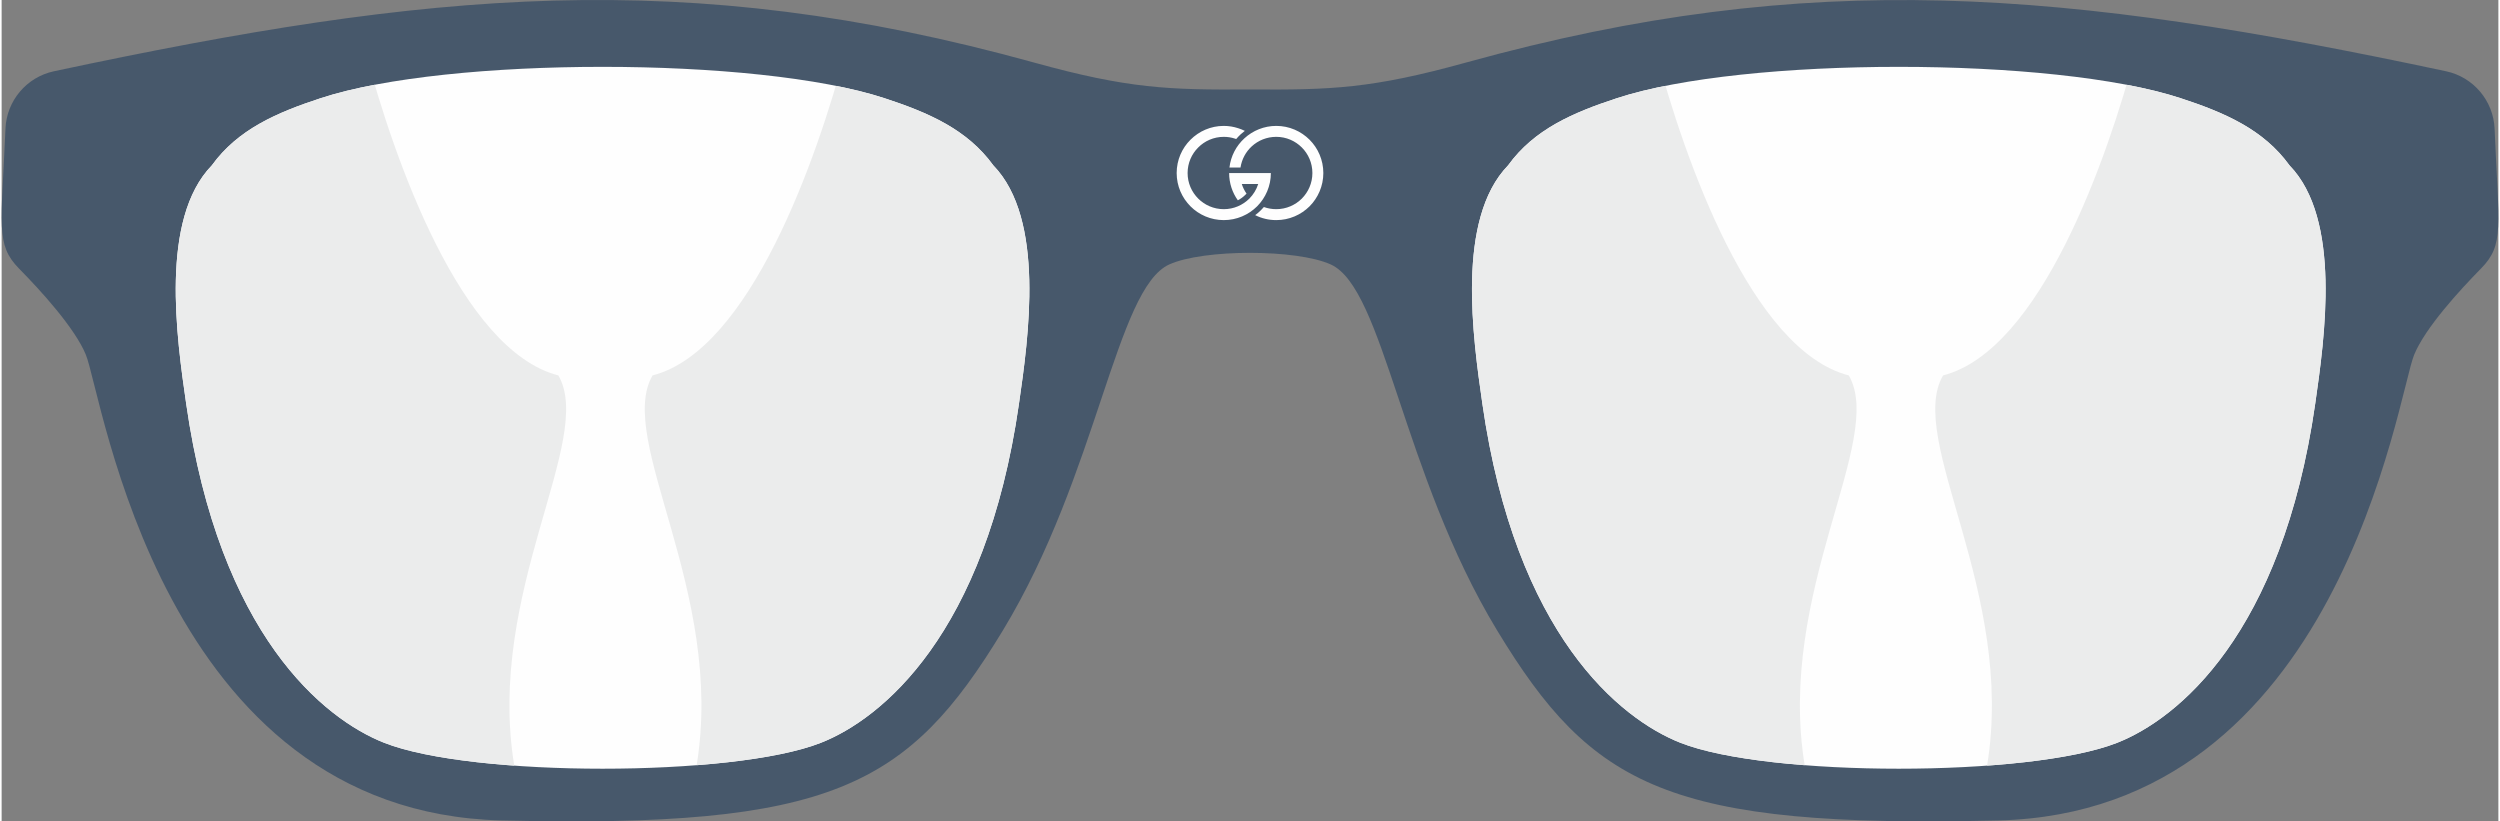
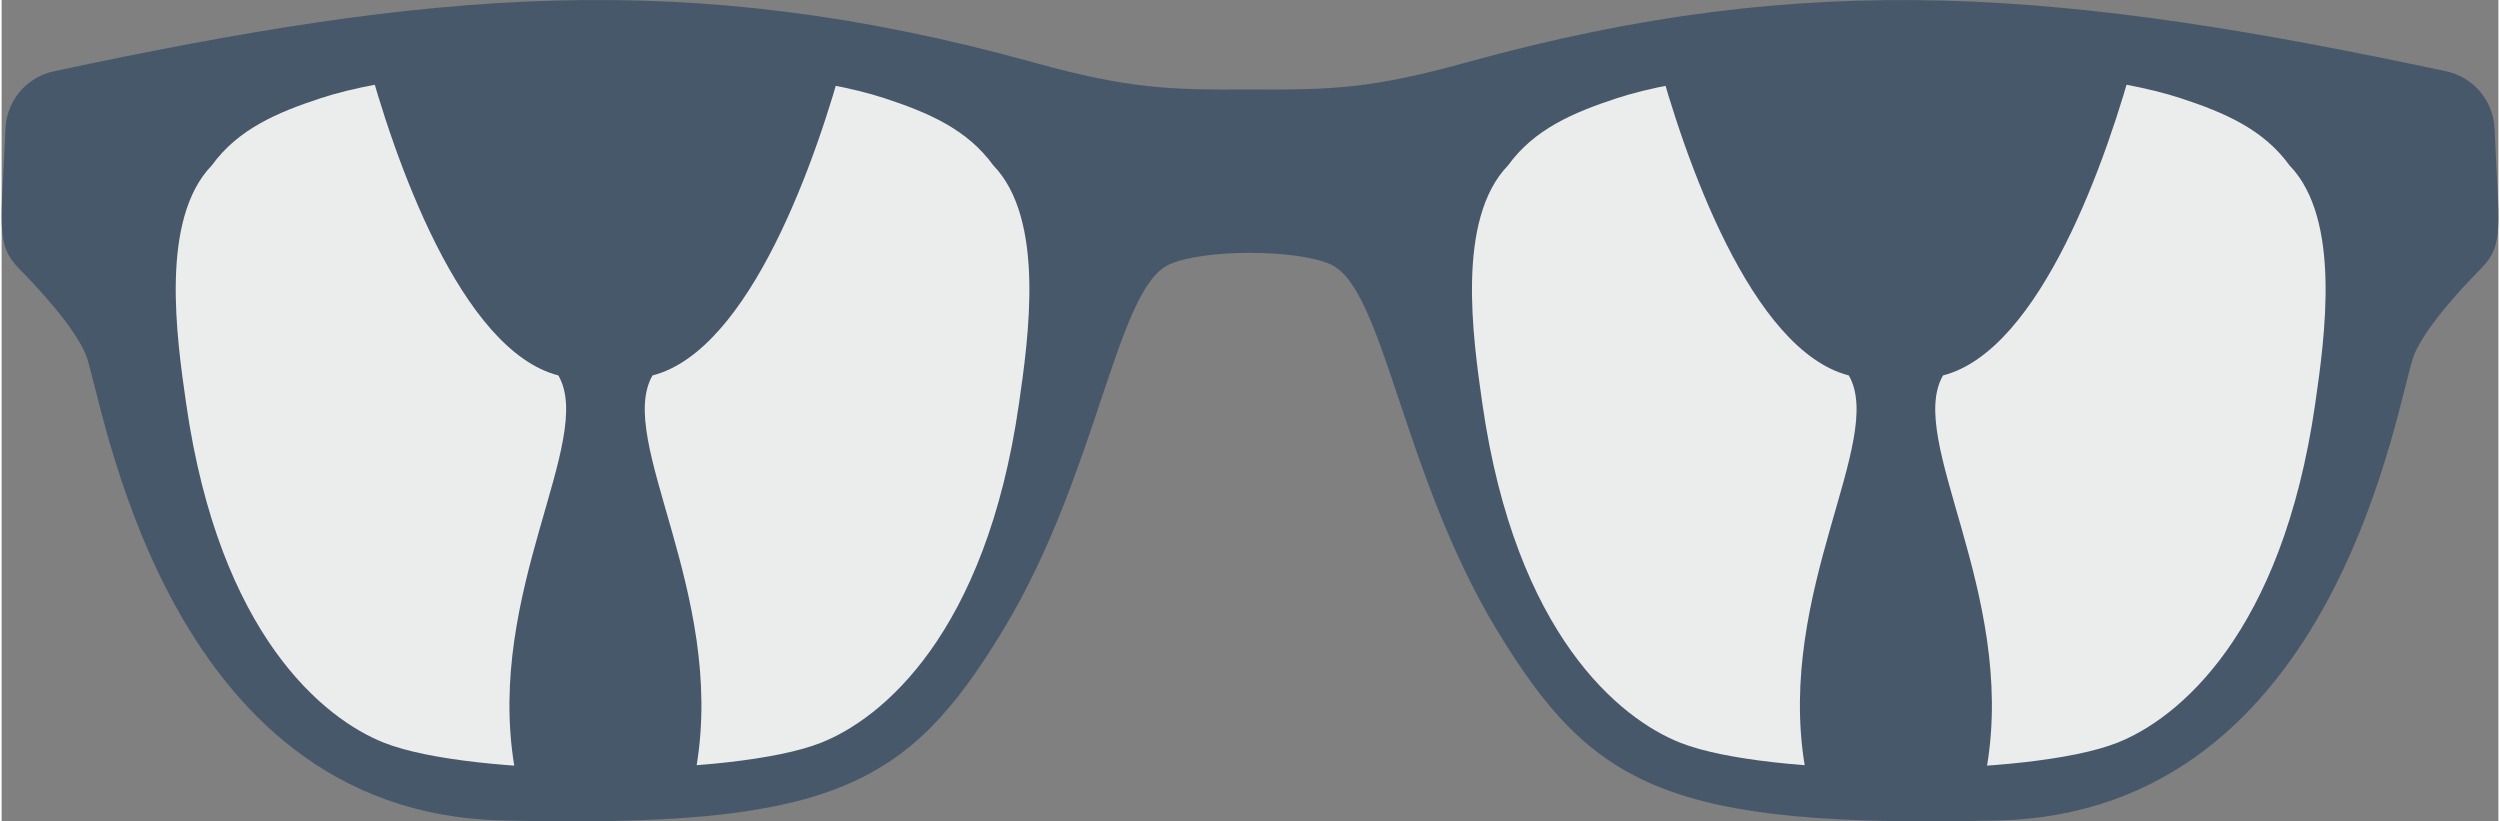
<svg xmlns="http://www.w3.org/2000/svg" xml:space="preserve" width="417px" height="137px" version="1.1" shape-rendering="geometricPrecision" text-rendering="geometricPrecision" image-rendering="optimizeQuality" fill-rule="evenodd" clip-rule="evenodd" viewBox="0 0 46.78 15.389">
  <rect x="0" y="0" width="46.78" height="15.389" fill="#808080" stroke="none" />
  <defs>
    <clipPath id="id0" clip-rule="nonzero">
      <path d="M5.98 1.839c2.384,-0.782 8.175,-0.782 10.559,0 0.826,0.271 1.553,0.585 2.041,1.259 0.978,1.008 0.66,3.227 0.481,4.468 -0.623,4.333 -2.582,5.906 -3.71,6.351 -1.642,0.648 -6.542,0.648 -8.184,0 -1.128,-0.445 -3.086,-2.018 -3.709,-6.351 -0.179,-1.241 -0.498,-3.46 0.481,-4.468 0.487,-0.674 1.215,-0.988 2.041,-1.259z" />
    </clipPath>
    <clipPath id="id1" clip-rule="nonzero">
      <path d="M40.825 1.839c-2.383,-0.782 -8.175,-0.782 -10.558,0 -0.827,0.271 -1.554,0.585 -2.041,1.259 -0.979,1.008 -0.66,3.227 -0.482,4.468 0.623,4.333 2.582,5.906 3.71,6.351 1.642,0.648 6.542,0.648 8.184,0 1.128,-0.445 3.086,-2.018 3.71,-6.351 0.178,-1.241 0.497,-3.46 -0.482,-4.468 -0.487,-0.674 -1.215,-0.988 -2.041,-1.259z" />
    </clipPath>
  </defs>
  <g id="Ebene_x0020_1">
    <path fill="#47586B" fill-rule="nonzero" d="M24.903 4.955c0.998,0.451 1.336,3.917 3.116,6.855 1.781,2.938 3.205,3.71 9.393,3.562 6.394,-0.154 7.479,-7.968 7.79,-8.725 0.207,-0.503 0.846,-1.202 1.252,-1.615 0.441,-0.448 0.333,-0.77 0.255,-2.622 -0.023,-0.523 -0.397,-0.966 -0.91,-1.075 -7.131,-1.519 -11.878,-1.957 -18.359,-0.164 -1.771,0.491 -2.528,0.515 -4.05,0.505 -1.522,0.01 -2.279,-0.014 -4.05,-0.505 -6.547,-1.812 -11.325,-1.335 -18.359,0.164 -0.512,0.109 -0.887,0.551 -0.909,1.075 -0.077,1.819 -0.189,2.171 0.254,2.622 0.406,0.412 1.045,1.112 1.252,1.614 0.312,0.757 1.397,8.572 7.79,8.726 6.188,0.148 7.612,-0.624 9.393,-3.562 1.78,-2.938 2.118,-6.404 3.116,-6.855 0.641,-0.29 2.385,-0.29 3.026,0z" />
-     <path fill="#FEFEFE" fill-rule="nonzero" d="M5.98 1.839c2.384,-0.782 8.175,-0.782 10.559,0 0.826,0.271 1.553,0.585 2.041,1.259 0.978,1.008 0.66,3.227 0.481,4.468 -0.623,4.333 -2.582,5.906 -3.71,6.351 -1.642,0.648 -6.542,0.648 -8.184,0 -1.128,-0.445 -3.086,-2.018 -3.709,-6.351 -0.179,-1.241 -0.498,-3.46 0.481,-4.468 0.487,-0.674 1.215,-0.988 2.041,-1.259z" />
    <g clip-path="url(#id0)">
      <g id="_2924153462976">
        <path id="1" fill="#EBECEC" d="M15.807 0.978c-0.527,1.983 -1.783,5.586 -3.611,6.056 -0.698,1.203 1.363,4.051 0.825,7.312 1.01,-0.073 1.9,-0.216 2.439,-0.429 1.127,-0.445 3.086,-2.018 3.709,-6.351 0.179,-1.241 0.722,-4.749 -0.257,-5.757 -0.139,-0.192 -2.931,-0.691 -3.105,-0.831z" />
        <path fill="#EBECEC" d="M6.82 0.978c0.526,1.983 1.783,5.586 3.611,6.056 0.698,1.203 -1.363,4.051 -0.826,7.312 -1.01,-0.073 -1.899,-0.216 -2.438,-0.429 -1.128,-0.445 -3.086,-2.018 -3.709,-6.351 -0.179,-1.241 -0.722,-4.749 0.257,-5.757 0.139,-0.192 2.93,-0.691 3.105,-0.831z" />
      </g>
    </g>
    <path fill="none" fill-rule="nonzero" d="M5.98 1.839c2.384,-0.782 8.175,-0.782 10.559,0 0.826,0.271 1.553,0.585 2.041,1.259 0.978,1.008 0.66,3.227 0.481,4.468 -0.623,4.333 -2.582,5.906 -3.71,6.351 -1.642,0.648 -6.542,0.648 -8.184,0 -1.128,-0.445 -3.086,-2.018 -3.709,-6.351 -0.179,-1.241 -0.498,-3.46 0.481,-4.468 0.487,-0.674 1.215,-0.988 2.041,-1.259z" />
-     <path fill="#FEFEFE" fill-rule="nonzero" d="M40.825 1.839c-2.383,-0.782 -8.175,-0.782 -10.558,0 -0.827,0.271 -1.554,0.585 -2.041,1.259 -0.979,1.008 -0.66,3.227 -0.482,4.468 0.623,4.333 2.582,5.906 3.71,6.351 1.642,0.648 6.542,0.648 8.184,0 1.128,-0.445 3.086,-2.018 3.71,-6.351 0.178,-1.241 0.497,-3.46 -0.482,-4.468 -0.487,-0.674 -1.215,-0.988 -2.041,-1.259z" />
    <g clip-path="url(#id1)">
      <g id="_2924153461504">
        <path id="1" fill="#EBECEC" d="M30.998 0.978c0.527,1.983 1.783,5.586 3.611,6.056 0.698,1.203 -1.363,4.051 -0.825,7.312 -1.01,-0.073 -1.9,-0.216 -2.438,-0.429 -1.128,-0.445 -3.087,-2.018 -3.71,-6.351 -0.179,-1.241 -0.721,-4.749 0.257,-5.757 0.139,-0.192 2.931,-0.691 3.105,-0.831z" />
        <path fill="#EBECEC" d="M39.985 0.978c-0.526,1.983 -1.783,5.586 -3.61,6.056 -0.698,1.203 1.362,4.051 0.825,7.312 1.01,-0.073 1.899,-0.216 2.438,-0.429 1.128,-0.445 3.086,-2.018 3.71,-6.351 0.178,-1.241 0.721,-4.749 -0.258,-5.757 -0.139,-0.192 -2.93,-0.691 -3.105,-0.831z" />
      </g>
    </g>
    <path fill="none" fill-rule="nonzero" d="M40.825 1.839c-2.383,-0.782 -8.175,-0.782 -10.558,0 -0.827,0.271 -1.554,0.585 -2.041,1.259 -0.979,1.008 -0.66,3.227 -0.482,4.468 0.623,4.333 2.582,5.906 3.71,6.351 1.642,0.648 6.542,0.648 8.184,0 1.128,-0.445 3.086,-2.018 3.71,-6.351 0.178,-1.241 0.497,-3.46 -0.482,-4.468 -0.487,-0.674 -1.215,-0.988 -2.041,-1.259z" />
-     <path fill="#FEFEFE" fill-rule="nonzero" d="M23.131 2.605c-0.008,-0.003 -0.015,-0.005 -0.023,-0.008 -0.067,-0.022 -0.137,-0.033 -0.209,-0.033 -0.187,0 -0.357,0.076 -0.479,0.199 -0.123,0.122 -0.199,0.292 -0.199,0.479 0,0.187 0.076,0.356 0.199,0.479 0.122,0.122 0.292,0.198 0.479,0.198 0.187,0 0.356,-0.076 0.479,-0.198 0.075,-0.076 0.133,-0.169 0.166,-0.274l-0.308 0c0.02,0.065 0.051,0.126 0.089,0.181 -0.007,0.007 -0.013,0.014 -0.02,0.02 -0.042,0.043 -0.091,0.078 -0.143,0.105 -0.103,-0.144 -0.163,-0.321 -0.163,-0.511 0.261,0 0.521,0 0.782,0 0,0.243 -0.099,0.464 -0.258,0.624 -0.16,0.159 -0.381,0.258 -0.624,0.258 -0.244,0 -0.465,-0.099 -0.624,-0.258 -0.16,-0.16 -0.259,-0.381 -0.259,-0.624 0,-0.244 0.099,-0.465 0.259,-0.624 0.159,-0.159 0.378,-0.258 0.62,-0.259l0 0 0 0c0.001,0 0.002,0 0.004,0 0.092,0 0.184,0.015 0.272,0.044 0.042,0.013 0.083,0.03 0.122,0.049 -0.026,0.02 -0.052,0.041 -0.077,0.064 -0.03,0.028 -0.059,0.058 -0.085,0.089zm1.633 0.637c0,0.243 -0.099,0.464 -0.258,0.624 -0.16,0.159 -0.381,0.258 -0.624,0.258 -0.142,0 -0.276,-0.033 -0.395,-0.093 0.038,-0.028 0.074,-0.059 0.108,-0.093 0.019,-0.019 0.038,-0.039 0.055,-0.059 0.072,0.026 0.15,0.04 0.232,0.04 0.187,0 0.356,-0.076 0.479,-0.198 0.122,-0.123 0.198,-0.292 0.198,-0.479 0,-0.187 -0.076,-0.357 -0.198,-0.479 -0.123,-0.123 -0.292,-0.199 -0.479,-0.199 -0.177,0 -0.338,0.067 -0.459,0.178 -0.11,0.101 -0.187,0.24 -0.211,0.397l-0.207 0c0.025,-0.217 0.129,-0.409 0.281,-0.548 0.158,-0.144 0.367,-0.232 0.596,-0.232 0.243,0 0.464,0.099 0.624,0.259 0.159,0.159 0.258,0.38 0.258,0.624z" />
  </g>
</svg>